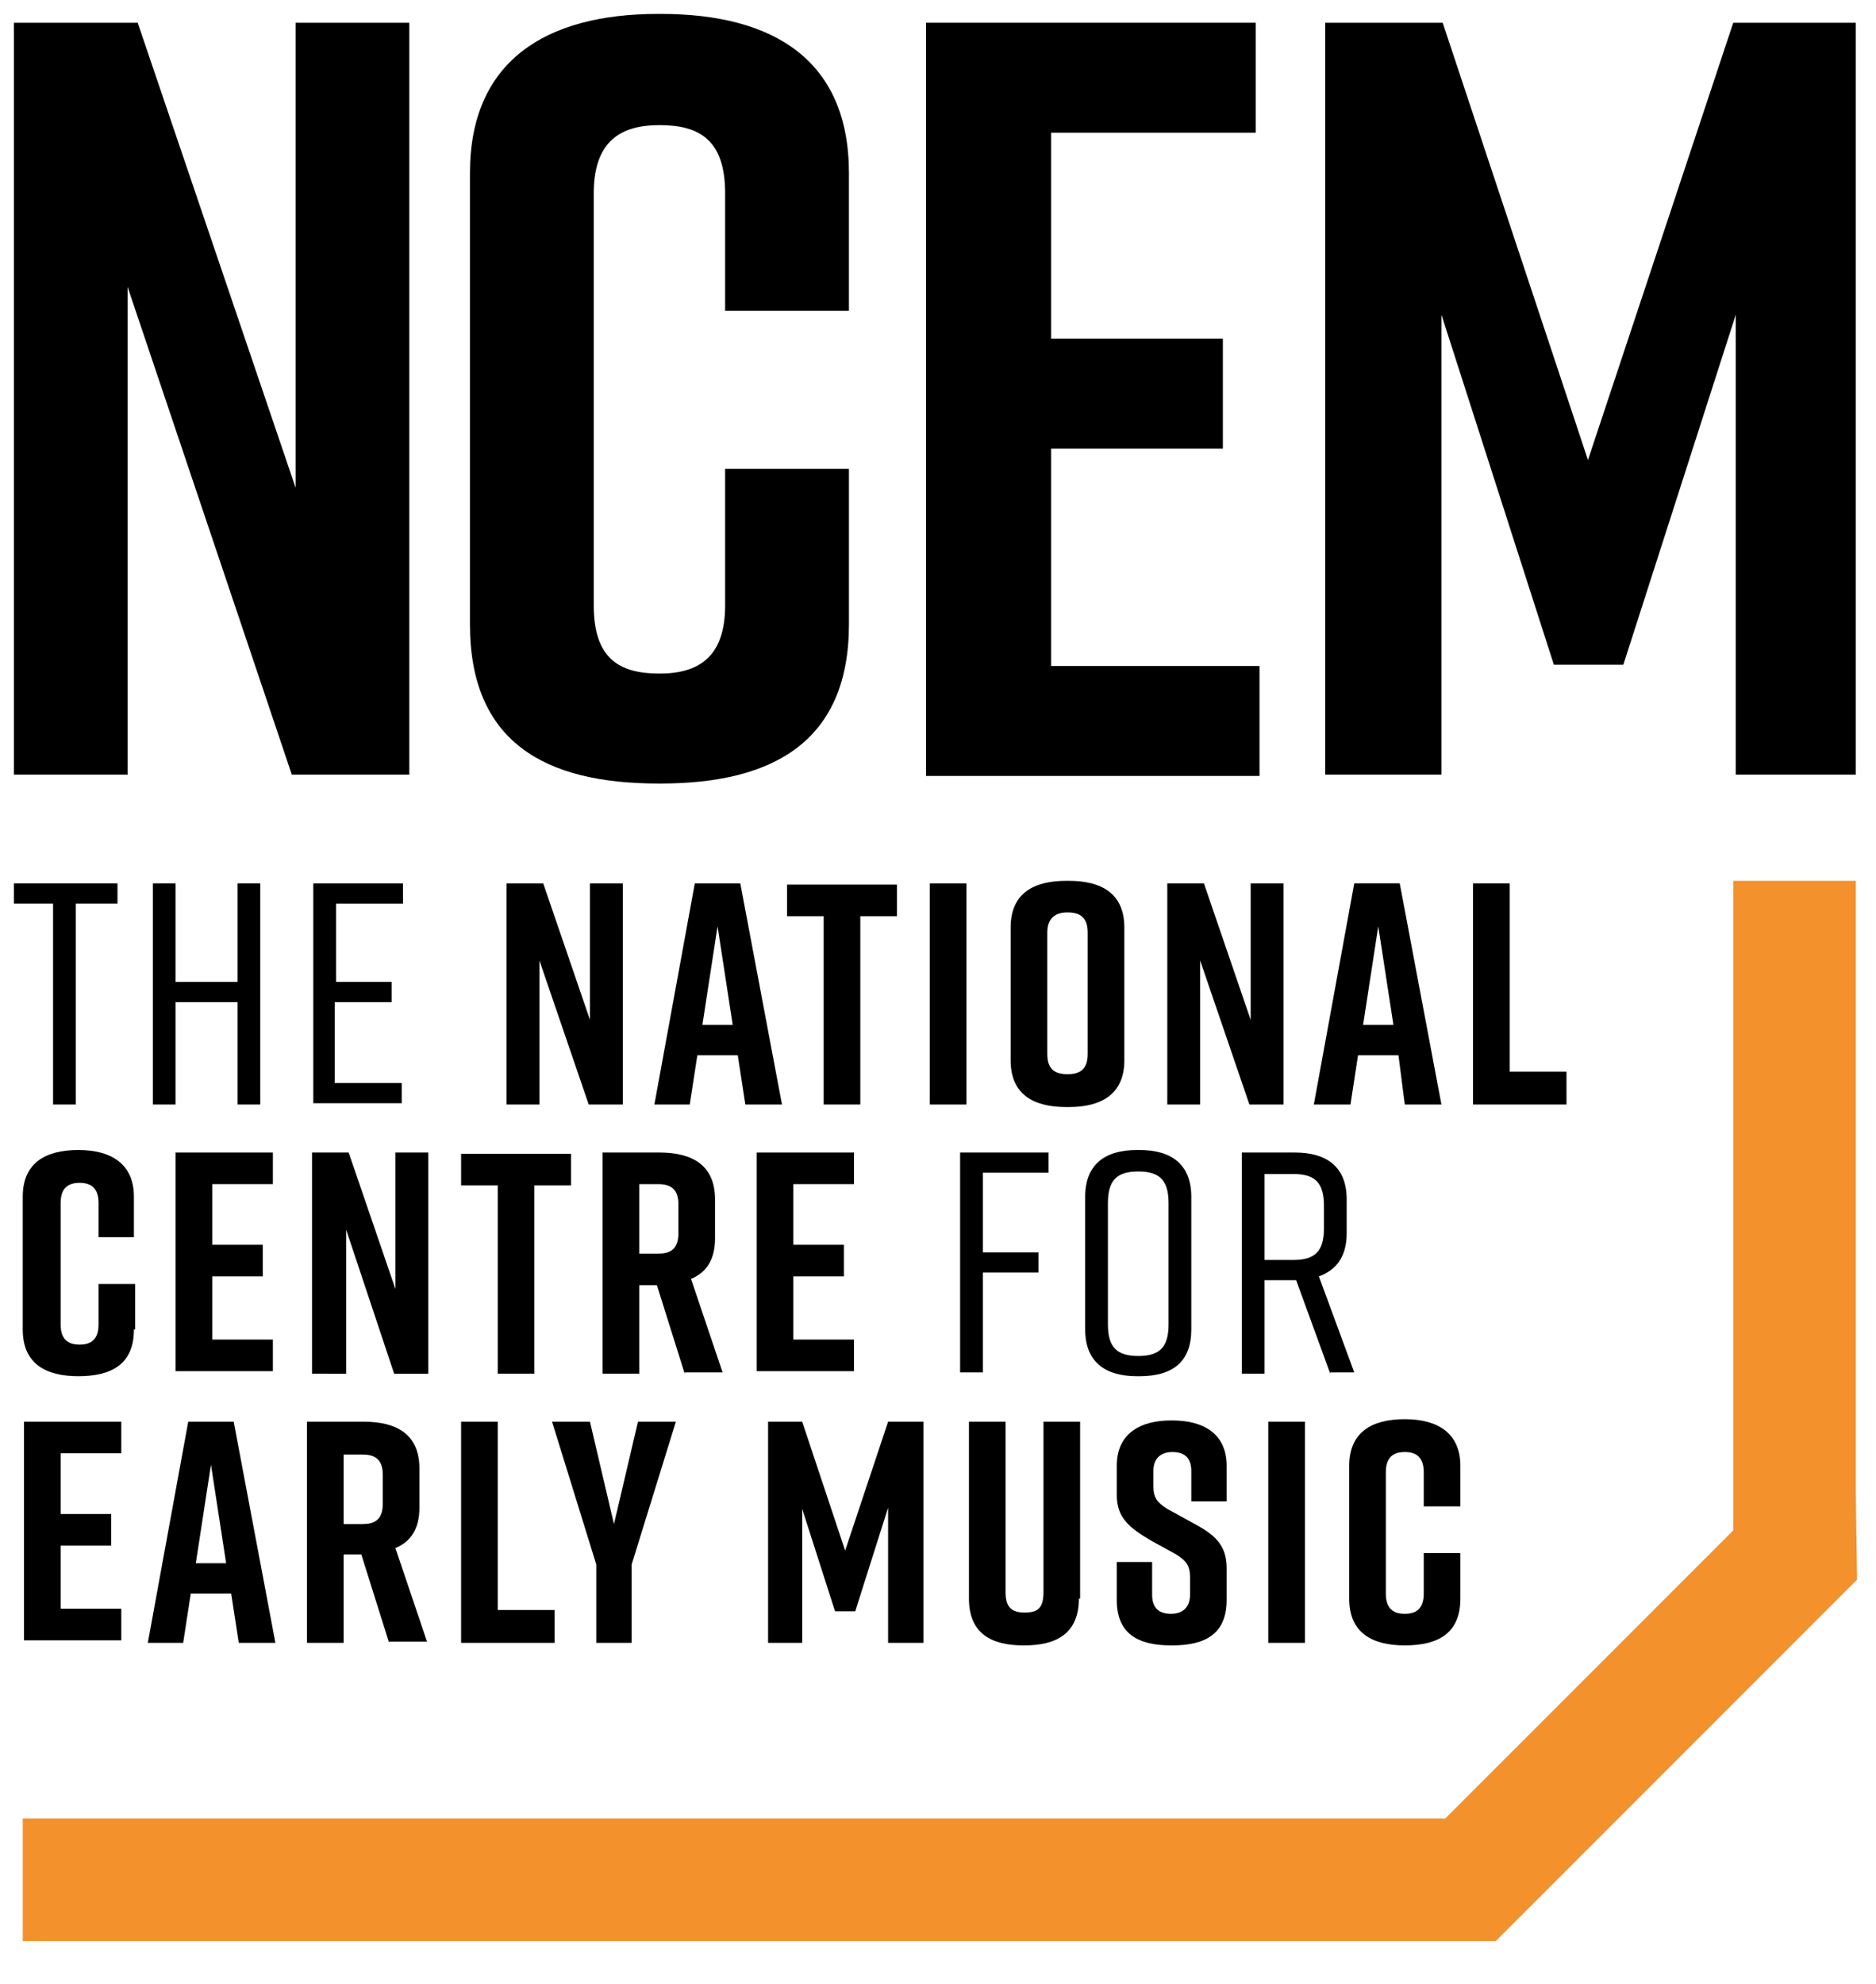
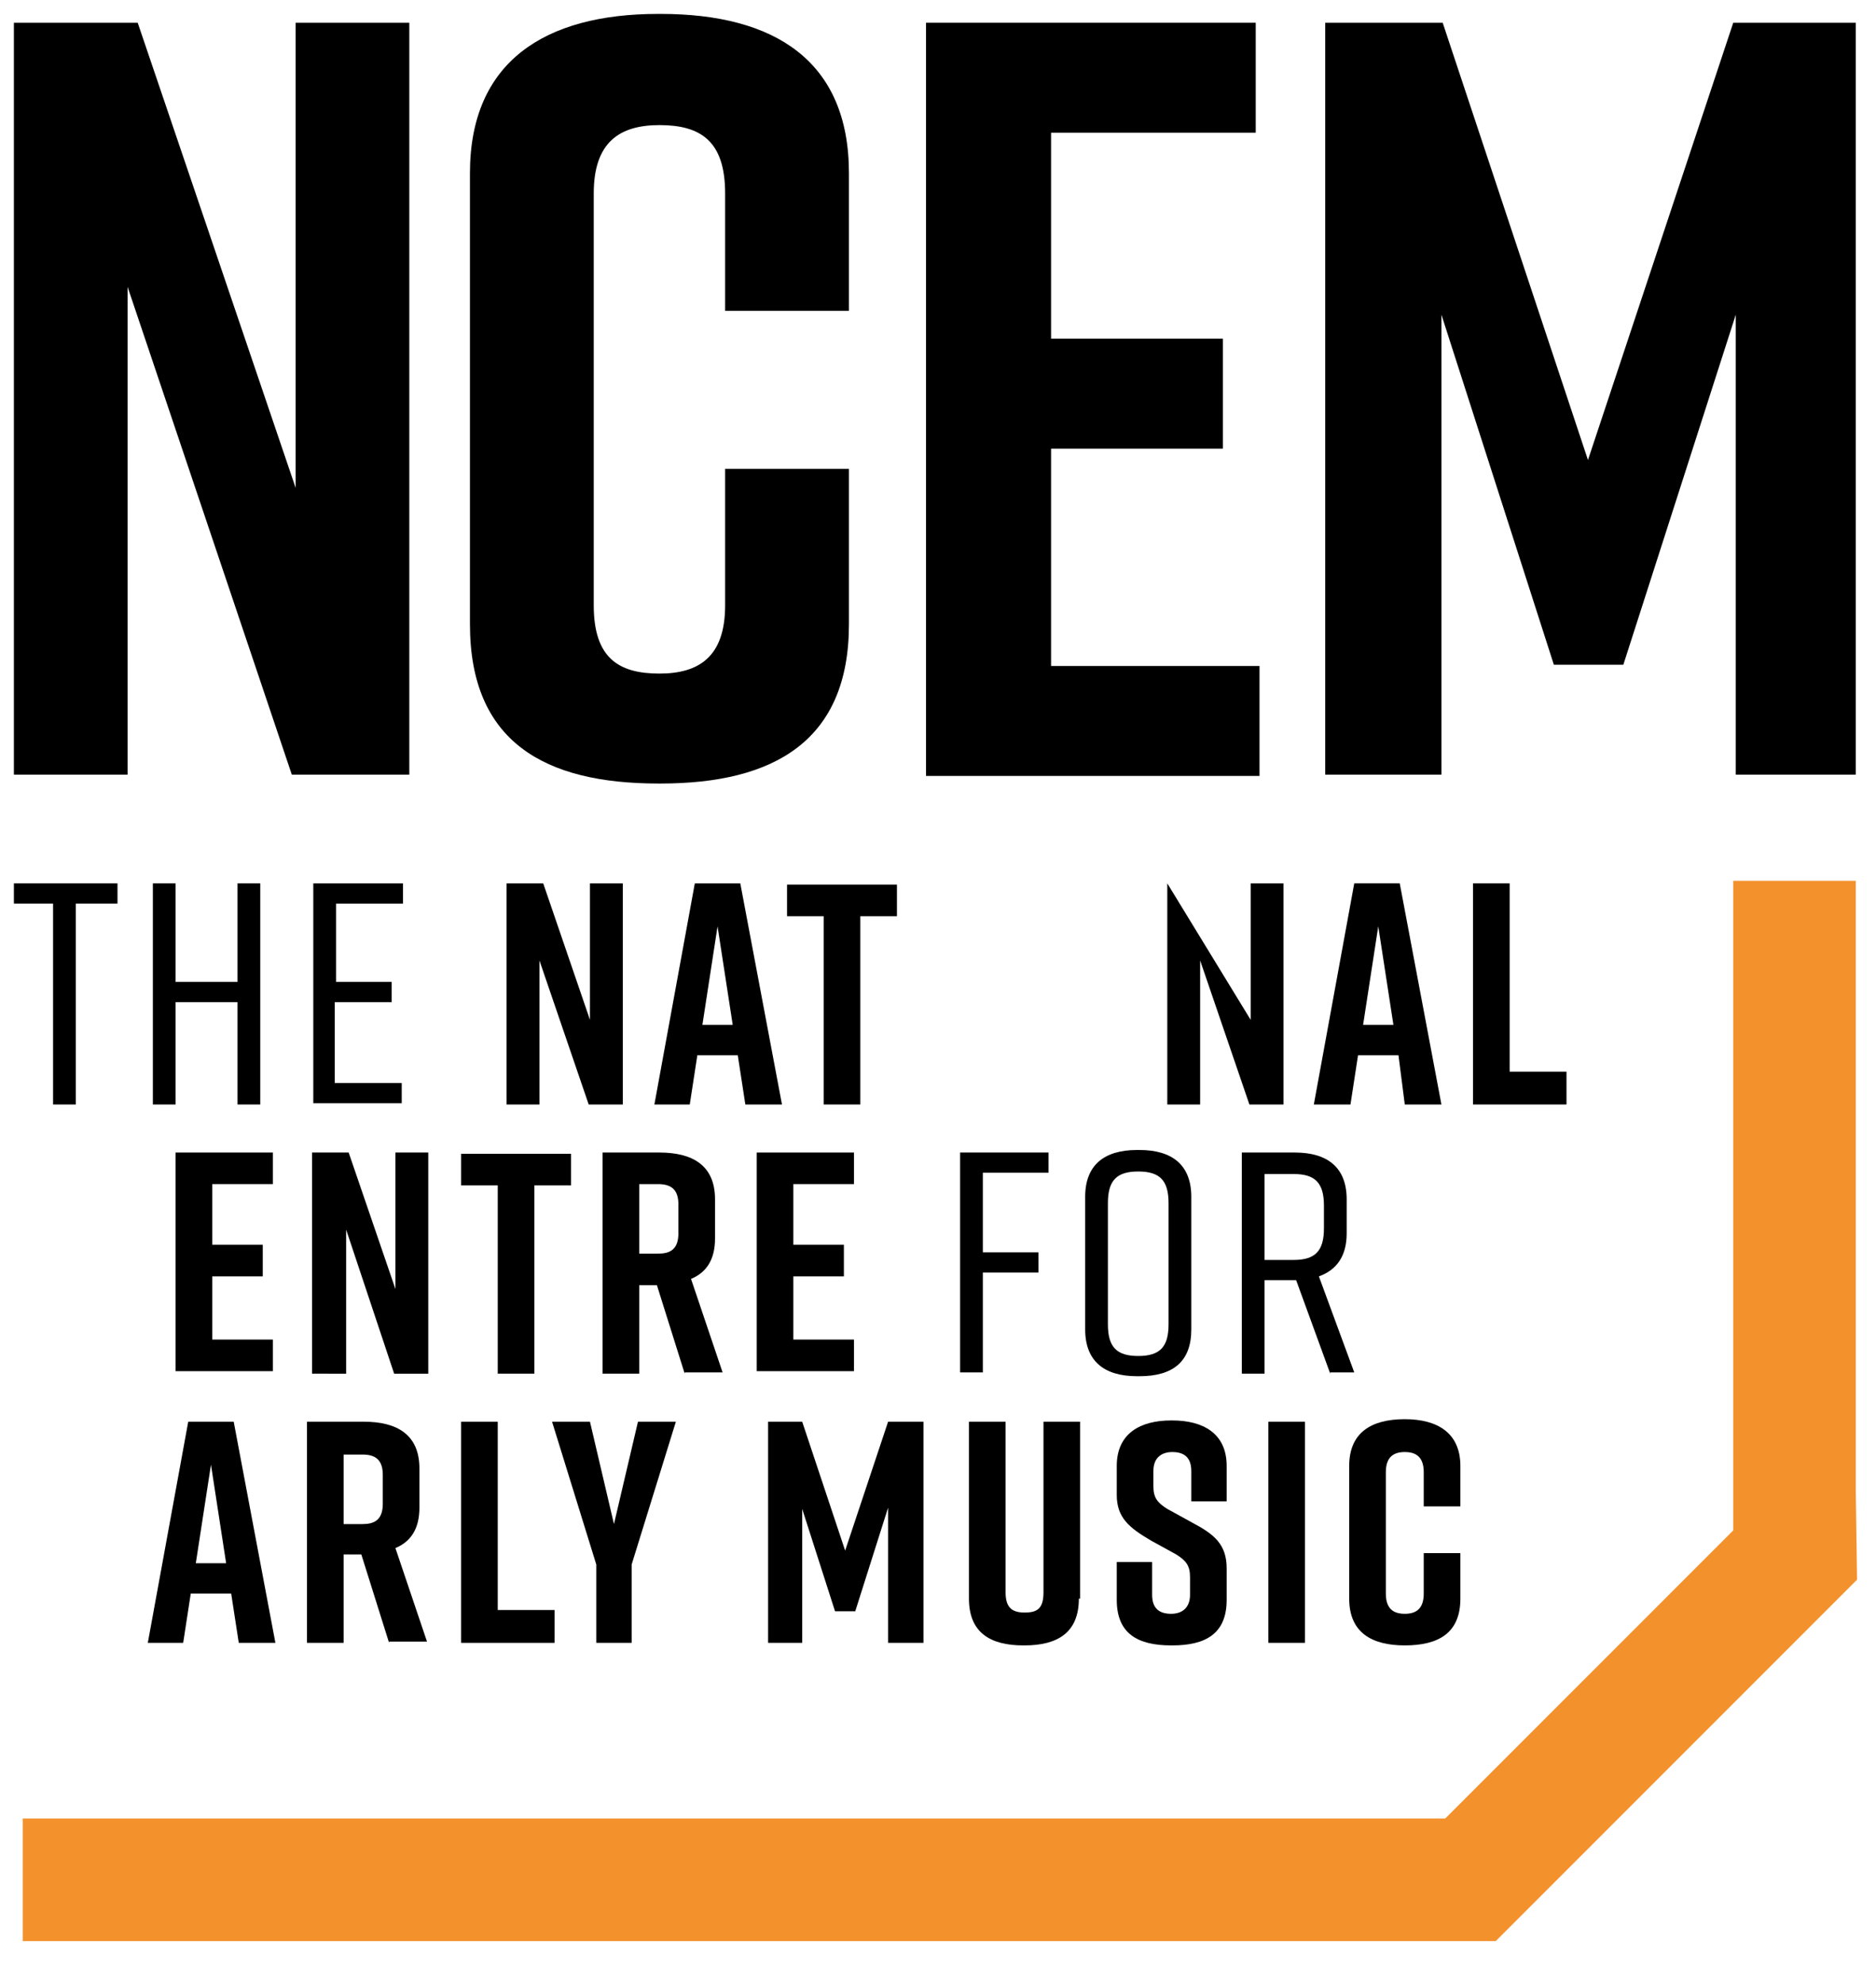
<svg xmlns="http://www.w3.org/2000/svg" version="1.1" id="Layer_1" x="0px" y="0px" viewBox="0 0 148.5 157" style="enable-background:new 0 0 148.5 157;" xml:space="preserve">
  <style type="text/css"> .st0{fill:#F3912D;} </style>
  <g>
    <g>
      <path d="M1.1,61.3V1.8h9.8l12.5,36.8V1.8h9v59.5h-9.3l-13-38.6v38.6H1.1z" />
      <path d="M67.2,49.4c0,9.2-5.9,12.6-14.9,12.6h-0.2c-9,0-14.9-3.3-14.9-12.6V13.7c0-8.8,5.9-12.6,14.9-12.6h0.2 c9,0,14.9,3.7,14.9,12.6v10.9h-9.8v-9.3c0-4.2-2-5.4-5.2-5.4c-3.1,0-5.2,1.3-5.2,5.4v32.6c0,4.2,2,5.4,5.2,5.4 c3.1,0,5.2-1.3,5.2-5.4V37.1h9.8V49.4z" />
      <path d="M73.3,61.3V1.8h26.1v8.7H83.2v16.3h13.6v8.7H83.2v17.2h16.5v8.7H73.3z" />
      <path d="M128.5,52.6H123l-8.9-27.7v36.4h-9.2V1.8h9.3l11.5,34.6l11.5-34.6h9.7v59.5h-9.5V24.9L128.5,52.6z" />
    </g>
    <g>
      <path d="M9.2,71.5H6v15.9H4.2V71.5H1.1v-1.6h8.2V71.5z" />
      <path d="M13.9,69.9v7.8h4.9v-7.8h1.8v17.5h-1.8v-8.1h-4.9v8.1h-1.8V69.9H13.9z" />
      <path d="M24.8,87.4V69.9h7.1v1.6h-5.3v6.2H31v1.6h-4.5v6.4h5.3v1.6H24.8z" />
      <path d="M40.1,87.4V69.9H43l3.7,10.8V69.9h2.6v17.5h-2.7L42.7,76v11.4H40.1z" />
      <path d="M58.4,83.5h-3.2l-0.6,3.9h-2.8L55,69.9h3.6l3.3,17.5H59L58.4,83.5z M58,81.1l-1.2-7.8l-1.2,7.8H58z" />
      <path d="M71,72.5h-2.9v14.9h-2.9V72.5h-2.9v-2.5H71V72.5z" />
-       <path d="M73.6,87.4V69.9h2.9v17.5H73.6z" />
-       <path d="M84.4,69.7h0.2c2.6,0,4.4,1,4.4,3.7v10.5c0,2.6-1.7,3.7-4.4,3.7h-0.2c-2.6,0-4.4-1-4.4-3.7V73.4 C80,70.7,81.8,69.7,84.4,69.7z M84.5,85c0.9,0,1.6-0.3,1.6-1.6v-9.6c0-1.2-0.6-1.6-1.6-1.6c-0.9,0-1.6,0.4-1.6,1.6v9.6 C82.9,84.7,83.6,85,84.5,85z" />
-       <path d="M92.4,87.4V69.9h2.9L99,80.7V69.9h2.6v17.5h-2.7L95,76v11.4H92.4z" />
+       <path d="M92.4,87.4V69.9L99,80.7V69.9h2.6v17.5h-2.7L95,76v11.4H92.4z" />
      <path d="M110.7,83.5h-3.2l-0.6,3.9H104l3.2-17.5h3.6l3.3,17.5h-2.9L110.7,83.5z M110.3,81.1l-1.2-7.8l-1.2,7.8H110.3z" />
      <path d="M124,87.4h-7.4V69.9h2.9v14.9h4.5V87.4z" />
-       <path d="M10.6,105.2c0,2.7-1.7,3.7-4.4,3.7h0c-2.6,0-4.4-1-4.4-3.7V94.7c0-2.6,1.7-3.7,4.4-3.7h0c2.6,0,4.4,1.1,4.4,3.7v3.2H7.8 v-2.7c0-1.2-0.6-1.6-1.5-1.6c-0.9,0-1.5,0.4-1.5,1.6v9.6c0,1.2,0.6,1.6,1.5,1.6c0.9,0,1.5-0.4,1.5-1.6v-3.2h2.9V105.2z" />
      <path d="M13.9,108.7V91.2h7.7v2.5h-4.8v4.8h4v2.5h-4v5h4.8v2.5H13.9z" />
      <path d="M24.7,108.7V91.2h2.9l3.7,10.8V91.2h2.6v17.5h-2.7l-3.8-11.4v11.4H24.7z" />
      <path d="M45.2,93.8h-2.9v14.9h-2.9V93.8h-2.9v-2.5h8.7V93.8z" />
      <path d="M54.2,108.7l-2.2-7h-1.4v7h-2.9V91.2h4.5c2.6,0,4.4,1,4.4,3.7V98c0,1.7-0.7,2.7-1.9,3.2l2.5,7.4H54.2z M50.6,99.2h1.5 c0.9,0,1.6-0.3,1.6-1.6v-2.3c0-1.2-0.6-1.6-1.6-1.6h-1.5V99.2z" />
      <path d="M59.9,108.7V91.2h7.7v2.5h-4.8v4.8h4v2.5h-4v5h4.8v2.5H59.9z" />
      <path d="M76,91.2h7v1.6h-5.2v6.3h4.4v1.6h-4.4v7.9H76V91.2z" />
      <path d="M90,91h0.2c2.6,0,4.1,1.2,4.1,3.7v10.5c0,2.5-1.4,3.7-4.1,3.7H90c-2.6,0-4.1-1.2-4.1-3.7V94.7C85.9,92.2,87.4,91,90,91z M90.1,107.3c1.7,0,2.4-0.7,2.4-2.5v-9.6c0-1.8-0.7-2.5-2.4-2.5c-1.7,0-2.4,0.7-2.4,2.5v9.6C87.7,106.6,88.4,107.3,90.1,107.3z" />
      <path d="M105.3,108.7l-2.7-7.4h-0.1h-2.4v7.4h-1.8V91.2h4.2c2.6,0,4.1,1.2,4.1,3.7v2.7c0,1.8-0.8,2.9-2.2,3.4l2.8,7.6H105.3z M100.1,99.7h2.3c1.7,0,2.4-0.7,2.4-2.5v-1.8c0-1.8-0.7-2.5-2.4-2.5h-2.3V99.7z" />
-       <path d="M1.9,130v-17.5h7.7v2.5H4.8v4.8h4v2.5h-4v5h4.8v2.5H1.9z" />
      <path d="M18.3,126.1h-3.2l-0.6,3.9h-2.8l3.2-17.5h3.6l3.3,17.5h-2.9L18.3,126.1z M17.9,123.7l-1.2-7.8l-1.2,7.8H17.9z" />
      <path d="M30.8,130l-2.2-7h-1.4v7h-2.9v-17.5h4.5c2.6,0,4.4,1,4.4,3.7v3.1c0,1.7-0.7,2.7-1.9,3.2l2.5,7.4H30.8z M27.2,120.6h1.5 c0.9,0,1.6-0.3,1.6-1.6v-2.3c0-1.2-0.6-1.6-1.6-1.6h-1.5V120.6z" />
      <path d="M43.9,130h-7.4v-17.5h2.9v14.9h4.5V130z" />
      <path d="M50.1,130h-2.9v-6.2l-3.5-11.3h3l1.9,8.1l1.9-8.1h3l-3.5,11.3V130z" />
      <path d="M67.7,127.5h-1.6l-2.6-8.1V130h-2.7v-17.5h2.7l3.4,10.2l3.4-10.2h2.8V130h-2.8v-10.7L67.7,127.5z" />
      <path d="M85.4,126.5c0,2.7-1.7,3.7-4.3,3.7h-0.1c-2.6,0-4.3-1-4.3-3.7v-14h2.9v13.5c0,1.2,0.5,1.6,1.5,1.6s1.5-0.3,1.5-1.6v-13.5 h2.9V126.5z" />
      <path d="M94.3,118.8v-2.4c0-1.1-0.6-1.5-1.5-1.5c-0.8,0-1.5,0.4-1.5,1.5v1.2c0,0.9,0.3,1.3,1.1,1.8l2,1.1c1.7,0.9,2.7,1.7,2.7,3.6 v2.5c0,2.7-1.7,3.6-4.3,3.6h-0.1c-2.6,0-4.3-0.9-4.3-3.6v-3h2.8v2.6c0,1.1,0.6,1.5,1.5,1.5c0.9,0,1.5-0.5,1.5-1.5v-1.4 c0-0.9-0.3-1.3-1.1-1.8l-2-1.1c-1.7-1-2.7-1.8-2.7-3.6v-2.3c0-2.6,1.9-3.6,4.3-3.6h0.1c2.4,0,4.3,1,4.3,3.6v2.8H94.3z" />
      <path d="M100.4,130v-17.5h2.9V130H100.4z" />
      <path d="M115.6,126.5c0,2.7-1.7,3.7-4.4,3.7h0c-2.6,0-4.4-1-4.4-3.7V116c0-2.6,1.7-3.7,4.4-3.7h0c2.6,0,4.4,1.1,4.4,3.7v3.2h-2.9 v-2.7c0-1.2-0.6-1.6-1.5-1.6c-0.9,0-1.5,0.4-1.5,1.6v9.6c0,1.2,0.6,1.6,1.5,1.6c0.9,0,1.5-0.4,1.5-1.6v-3.2h2.9V126.5z" />
    </g>
    <polygon class="st0" points="146.9,118 146.9,69.7 137.2,69.7 137.2,121.1 114.4,143.9 1.8,143.9 1.8,153.6 106,153.6 118.4,153.6 147,125 " />
  </g>
</svg>